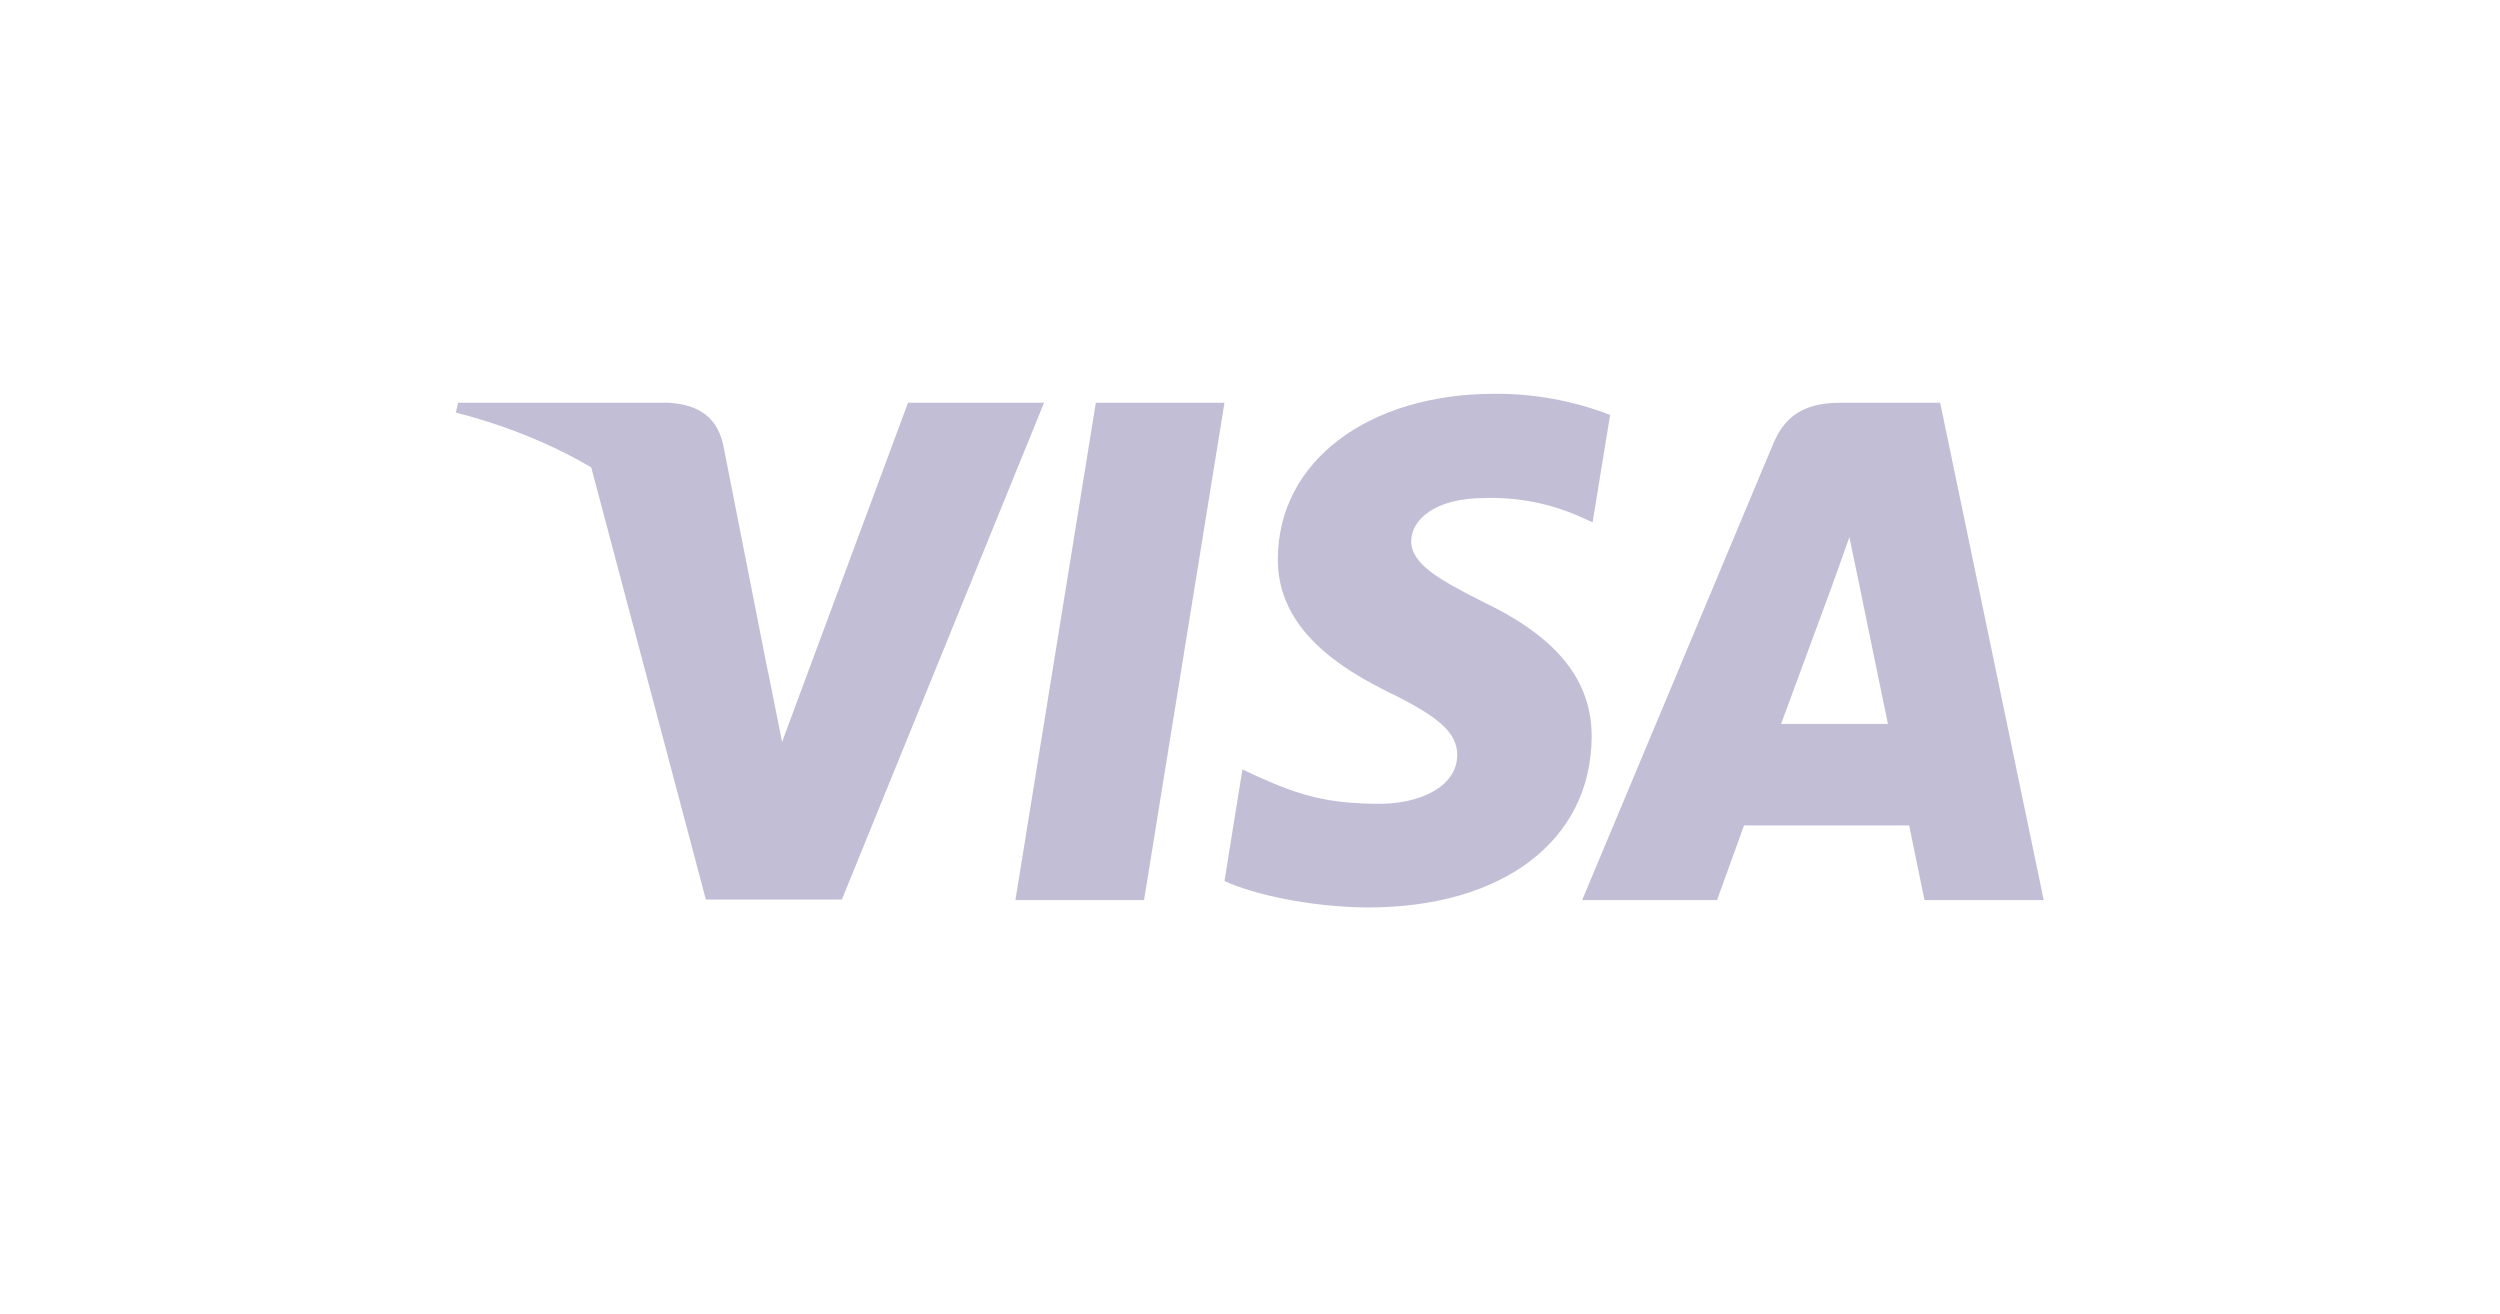
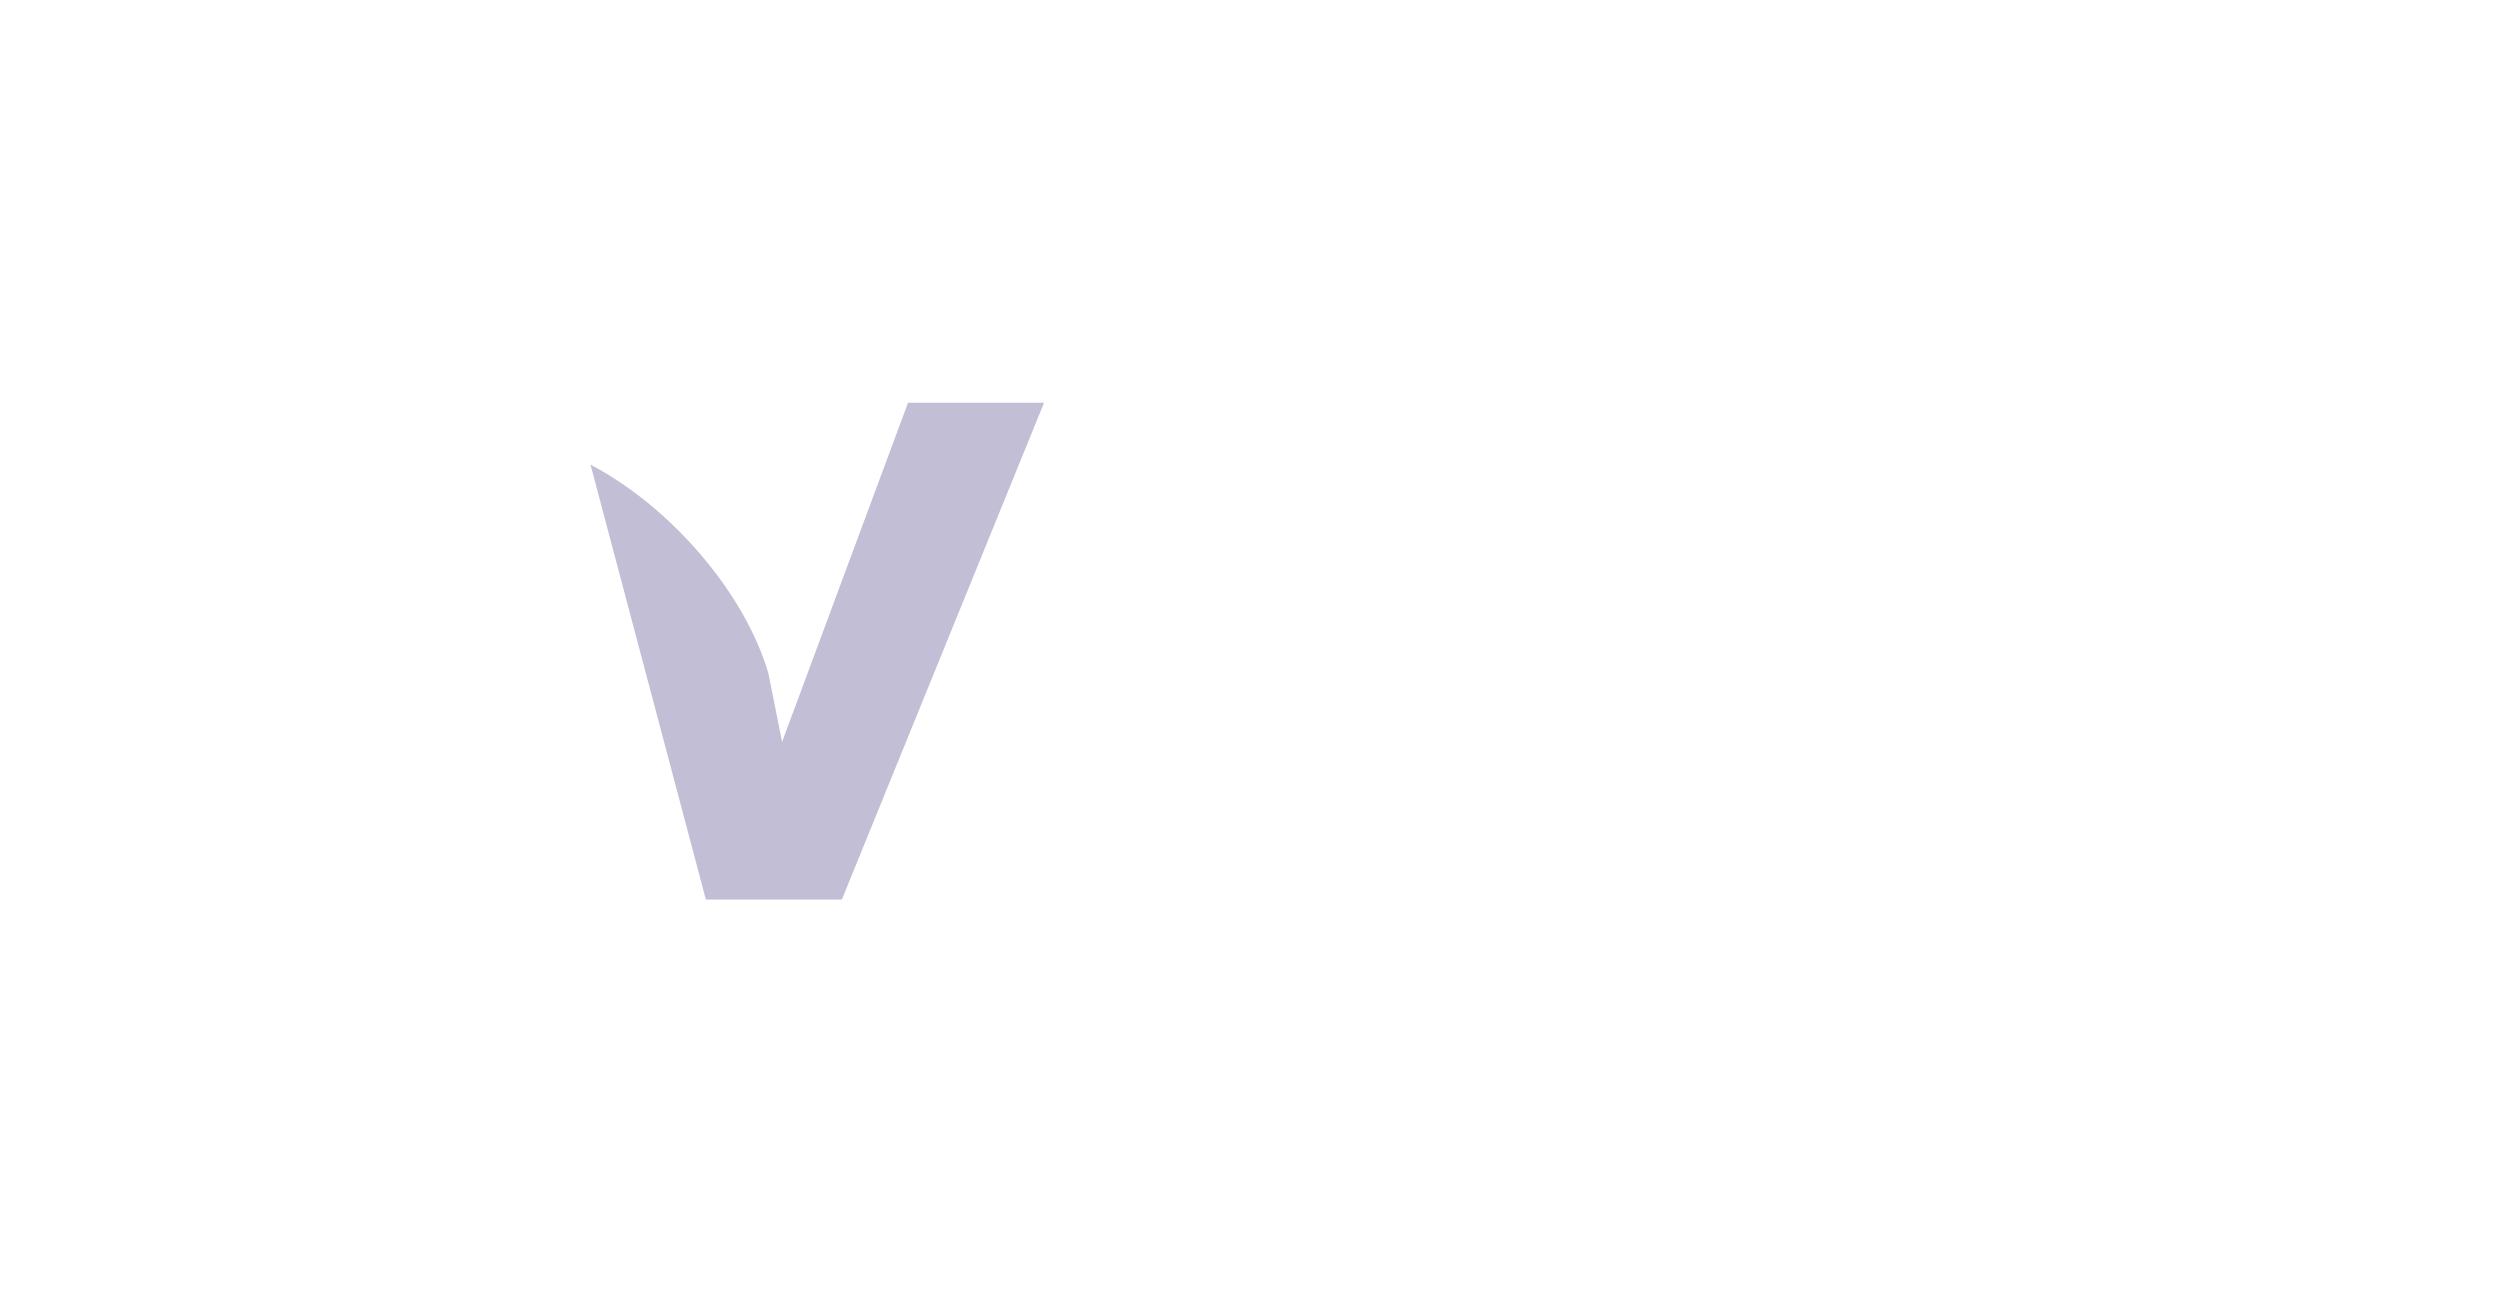
<svg xmlns="http://www.w3.org/2000/svg" width="78" height="41" viewBox="0 0 78 41" fill="none">
-   <path d="M35.694 28.083H31.681L34.19 12.566H38.203L35.694 28.083Z" fill="#C2BED6" />
-   <path d="M50.238 12.946C49.09 12.504 47.869 12.28 46.638 12.286C42.677 12.286 39.887 14.398 39.869 17.418C39.837 19.647 41.869 20.884 43.386 21.627C44.938 22.387 45.466 22.883 45.466 23.56C45.45 24.6 44.212 25.078 43.057 25.078C41.455 25.078 40.595 24.832 39.292 24.253L38.764 24.006L38.203 27.489C39.143 27.916 40.877 28.298 42.677 28.313C46.886 28.313 49.627 26.233 49.66 23.015C49.675 21.249 48.604 19.895 46.292 18.789C44.889 18.08 44.029 17.601 44.029 16.873C44.046 16.213 44.757 15.538 46.337 15.538C47.365 15.508 48.387 15.711 49.326 16.132L49.689 16.297L50.235 12.946H50.238Z" fill="#C2BED6" />
-   <path d="M55.57 22.586C55.9 21.695 57.172 18.244 57.172 18.244C57.155 18.278 57.501 17.337 57.7 16.76L57.98 18.097C57.98 18.097 58.74 21.811 58.903 22.586H55.57ZM60.523 12.566H57.42C56.461 12.566 55.735 12.848 55.321 13.854L49.363 28.083H53.572C53.572 28.083 54.266 26.168 54.413 25.755H59.566C59.681 26.3 60.044 28.083 60.044 28.083H63.764L60.533 12.566H60.523Z" fill="#C2BED6" />
  <path d="M28.33 12.566L24.401 23.148L23.972 21.001C23.244 18.526 20.967 15.835 18.424 14.497L22.023 28.066H26.266L32.574 12.566H28.33Z" fill="#C2BED6" />
-   <path d="M20.752 12.566H14.29L14.224 12.873C19.26 14.161 22.595 17.266 23.966 20.995L22.561 13.864C22.331 12.873 21.621 12.593 20.746 12.56L20.752 12.566Z" fill="#C2BED6" />
</svg>